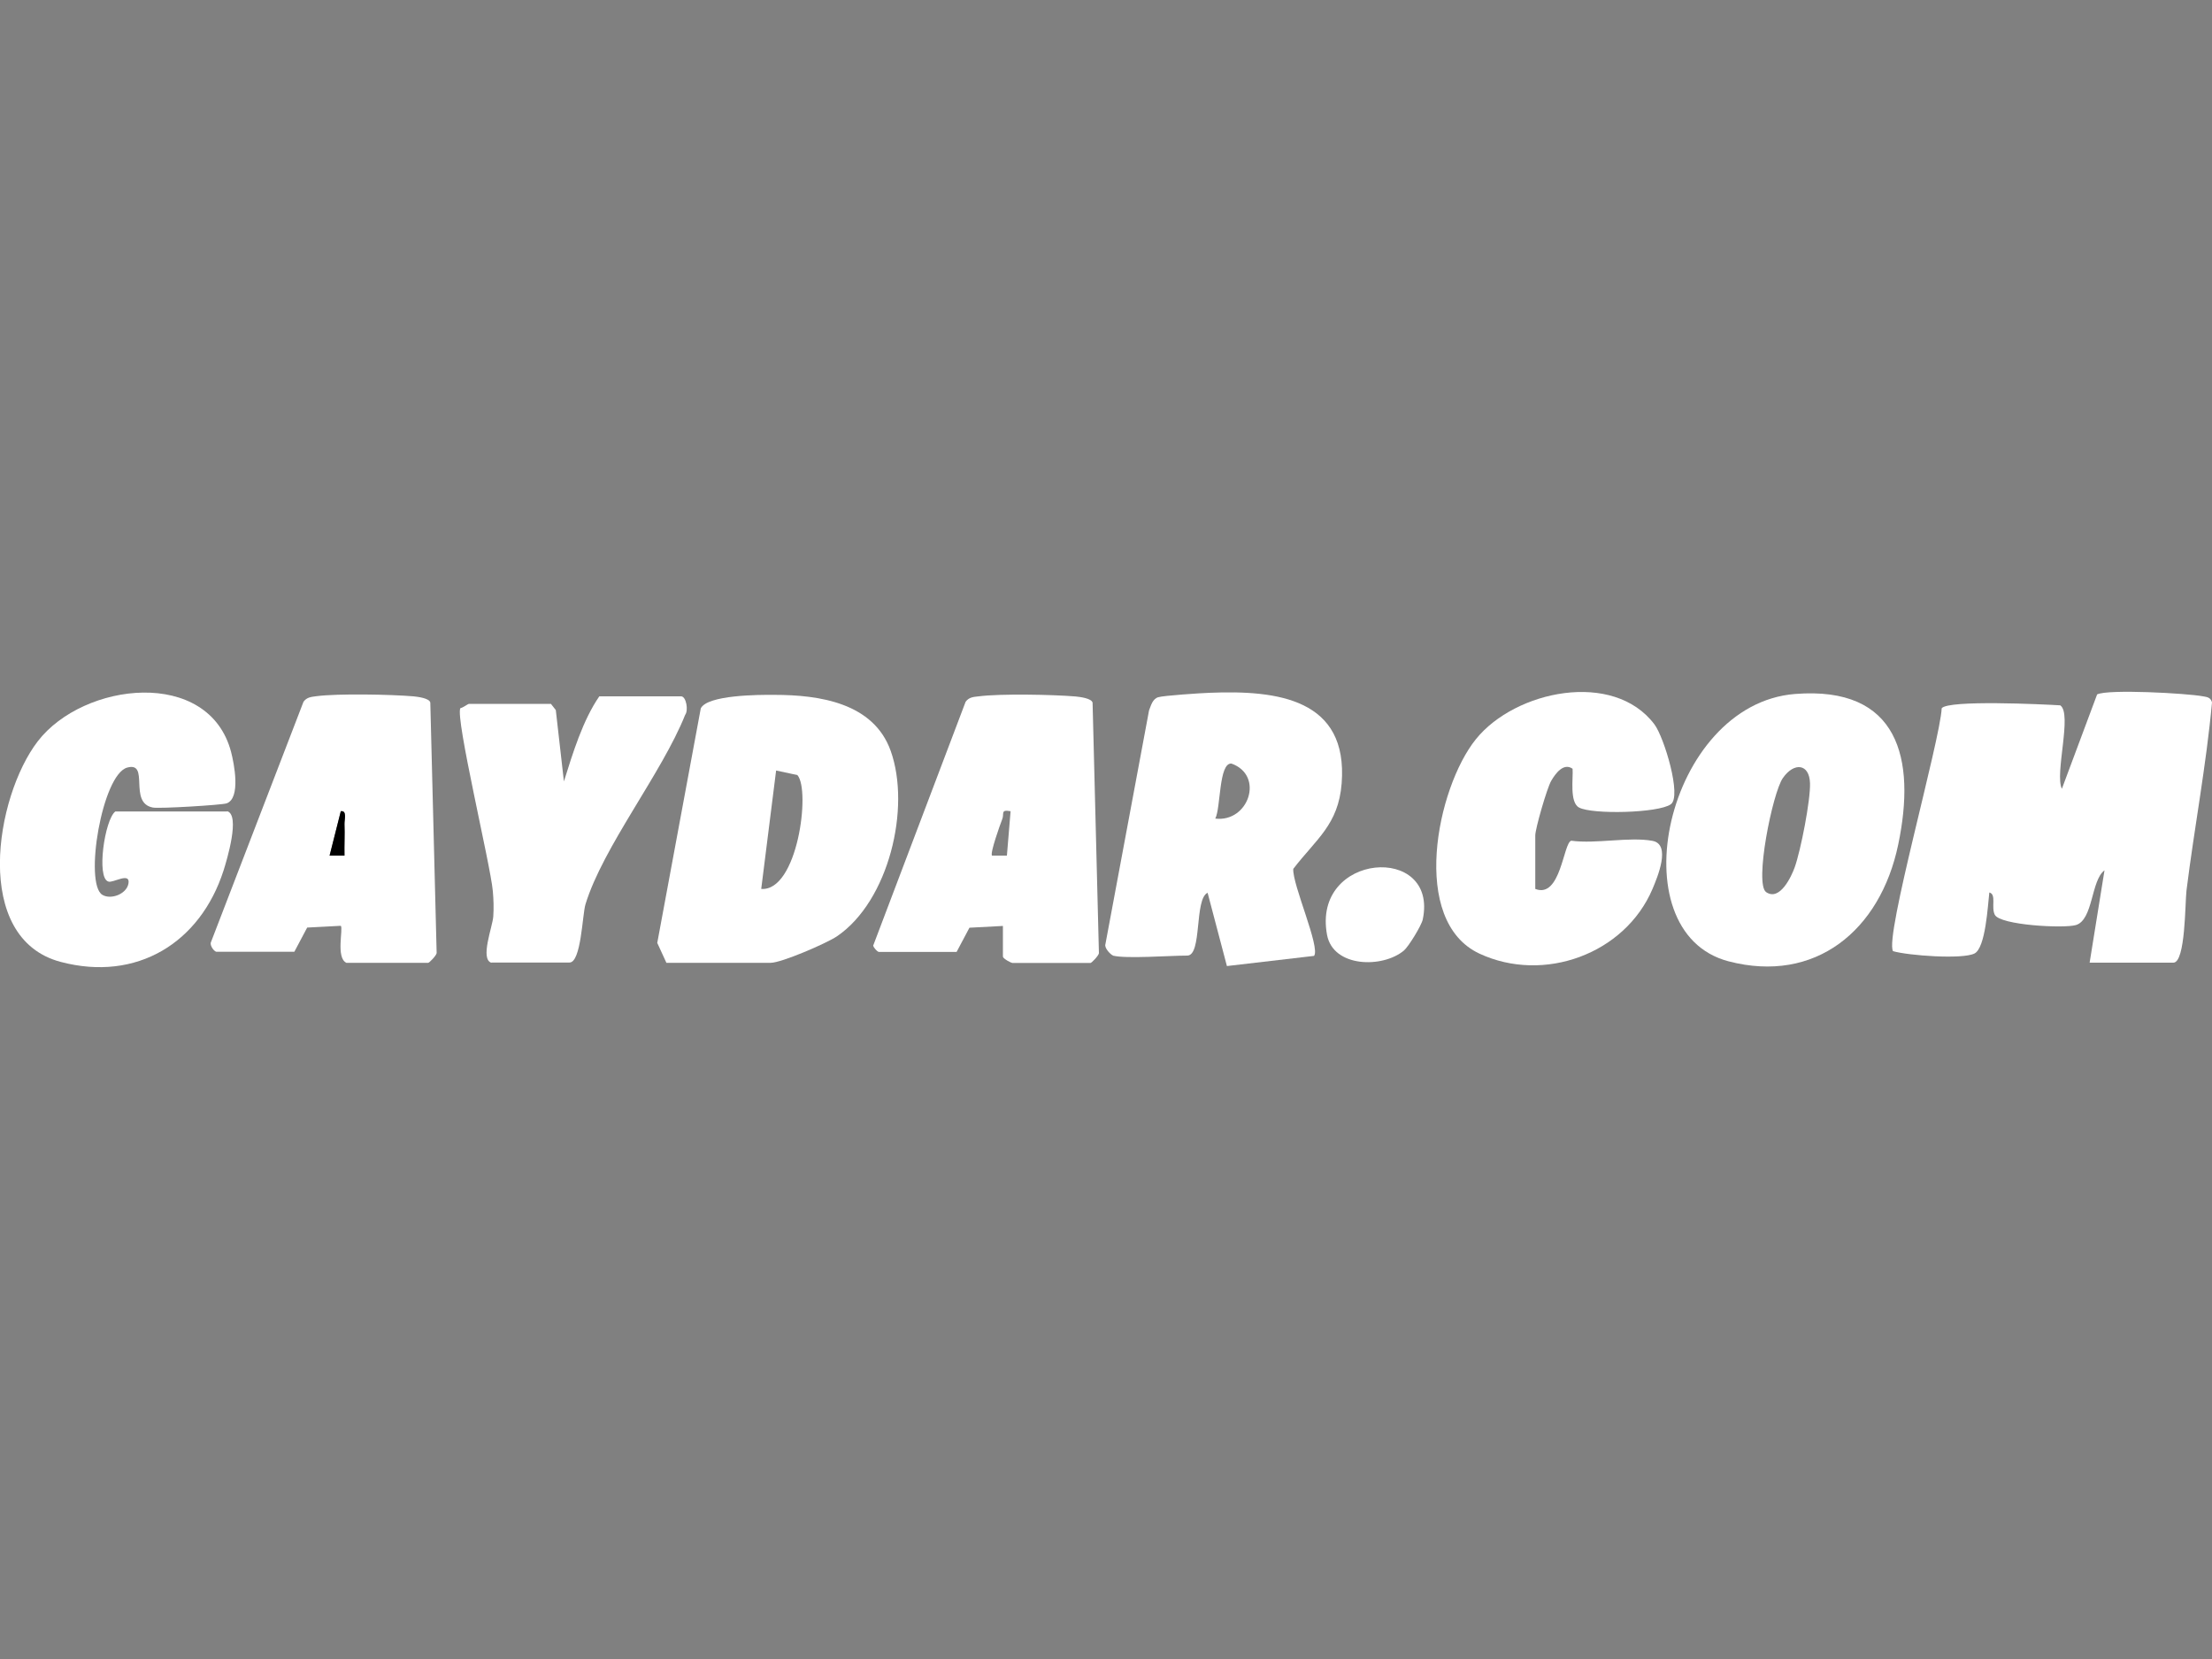
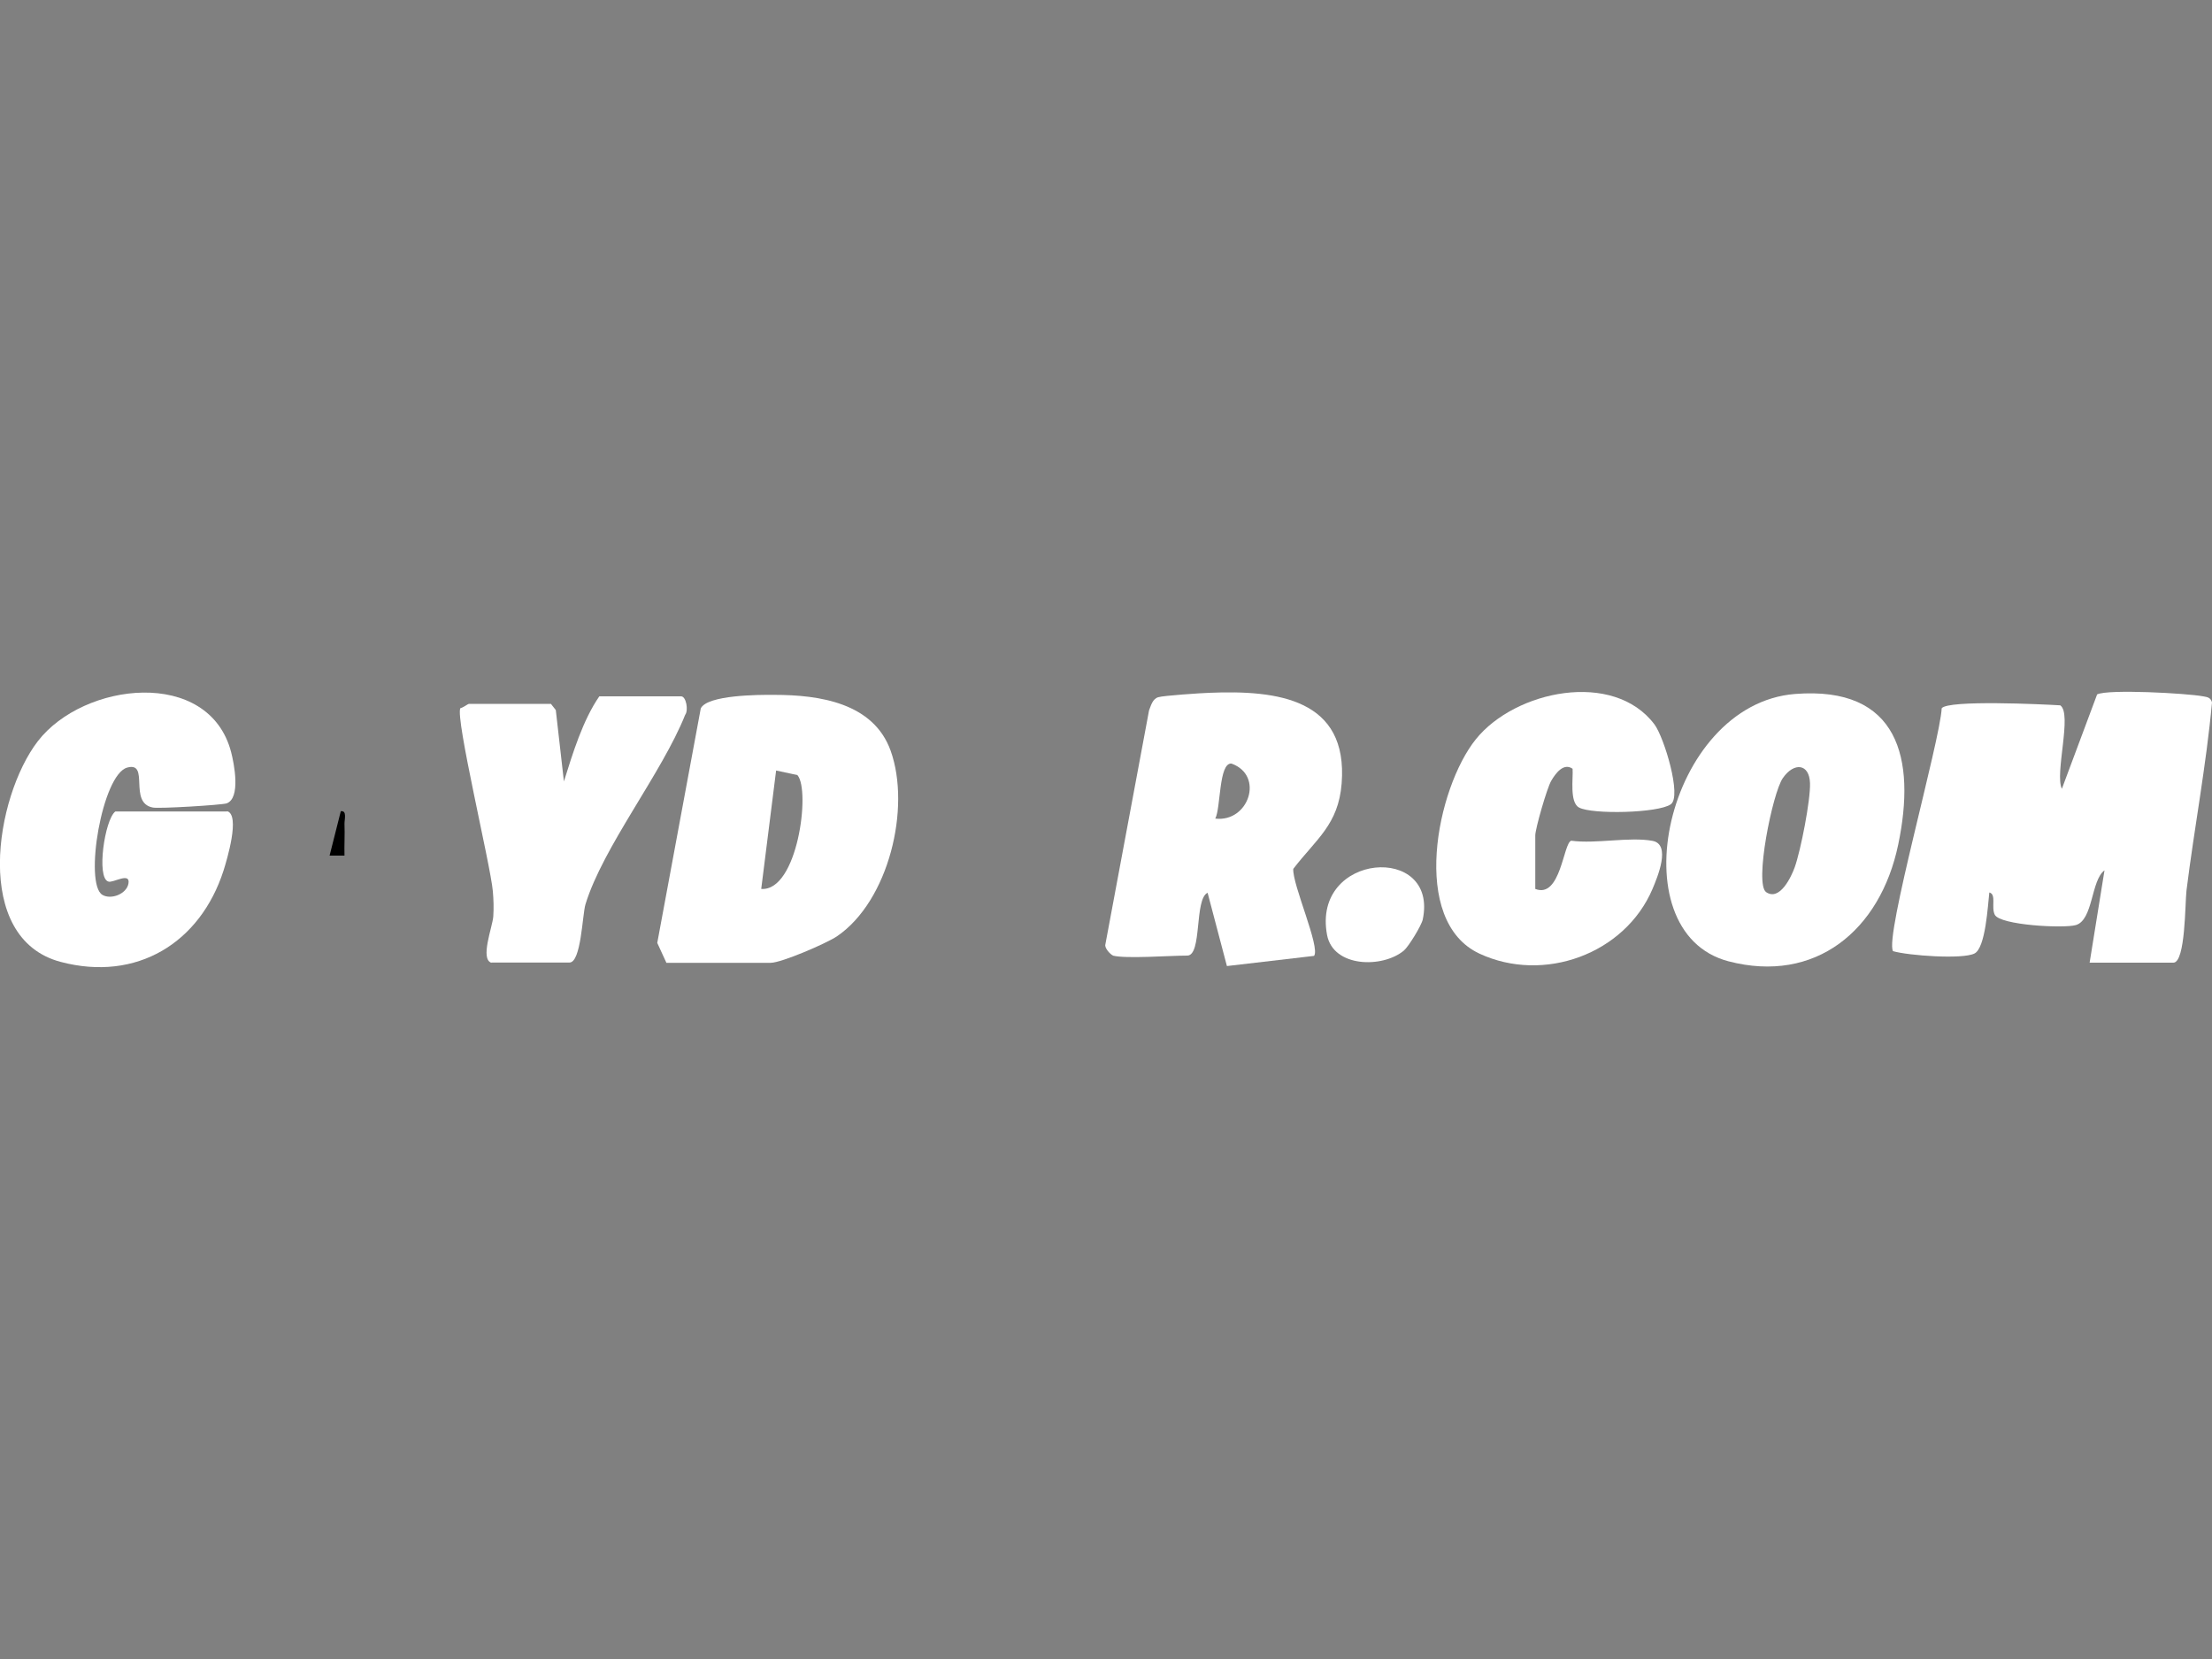
<svg xmlns="http://www.w3.org/2000/svg" id="b" data-name="Layer 2" viewBox="0 0 150 112.5">
  <rect x="0" y="0" width="150" height="112.5" fill="#808080" stroke="none" />
  <defs>
    <style> .d { fill: none; } .e { fill: #fff; } </style>
  </defs>
  <g id="c" data-name="Layer 1">
    <g>
      <rect class="d" width="150" height="112.5" />
      <g>
        <path class="e" d="M141.7,65.29l1.01-6.27c-.92.67-.76,3.36-1.94,3.71-.82.24-5.15.01-5.5-.7-.26-.52.13-1.38-.37-1.51-.1.86-.25,3.77-1.01,4.14-.82.41-4.49.14-5.52-.16-.59-.94,3.2-14.29,3.3-16.47.42-.58,6.89-.27,8.04-.2.83.57-.39,4.64.11,5.66l2.39-6.4c.74-.37,6.07-.08,7.19.13.29.05.51.08.6.41-.39,4.28-1.2,8.5-1.73,12.76-.1.81-.06,4.89-.89,4.89h-5.68Z" />
        <path class="e" d="M15.41,55.01c.89.27-.02,3.29-.25,4.02-1.58,4.91-5.89,7.56-11.04,6.2-6.03-1.59-4.45-11.2-1.56-14.96,3.11-4.04,11.6-5.01,13.11.72.2.76.68,3.15-.31,3.49-.34.11-4.57.37-5,.28-1.68-.32-.18-3.13-1.73-2.71-1.71.46-2.94,7.87-1.69,8.63.58.35,1.64-.05,1.77-.76.15-.82-1.06-.02-1.36-.14-.83-.23-.25-4.21.47-4.75h7.57Z" />
        <path class="e" d="M45.19,65.29l-.62-1.35,2.95-15.9c.44-.92,3.96-.93,4.99-.92,3.05,0,6.73.54,7.89,3.8,1.38,3.87-.13,10.18-3.64,12.57-.71.48-3.77,1.8-4.5,1.8h-7.07ZM54.08,52.56l-1.45-.31-1.01,8.03c2.47.18,3.35-6.69,2.46-7.71Z" />
        <path class="e" d="M75.47,64.79c-.14-.04-.6-.5-.51-.76l2.96-15.86c.13-.32.23-.77.62-.89.35-.11,2.87-.28,3.48-.3,4.61-.19,9.41.41,8.96,6.15-.22,2.79-1.72,3.76-3.28,5.79-.07,1.06,1.85,5.32,1.41,5.9l-5.91.69-1.31-4.97c-.91.42-.36,4.26-1.38,4.26-1.17,0-4.17.23-5.05,0ZM82.41,55.51c2.27.27,3.34-2.93,1.1-3.73-.87-.08-.72,3.02-1.1,3.73Z" />
        <path class="e" d="M121.72,47.06c7.04-.56,8.22,4.39,7,10.22s-5.63,9.44-11.5,7.91c-7.61-1.99-4.23-17.43,4.5-18.13ZM119.77,60.5c.92.62,1.7-1.04,1.93-1.68.41-1.14,1.08-4.57,1.04-5.71-.04-1.33-1.08-1.44-1.84-.35-.7.99-1.95,7.19-1.13,7.74Z" />
        <path class="e" d="M104.11,60.28c1.73.68,1.9-3.14,2.44-3.27,1.65.23,3.96-.28,5.51.01,1.28.24.33,2.47,0,3.26-1.88,4.42-7.38,6.41-11.73,4.39-4.75-2.21-2.91-11.23-.25-14.54s9.33-4.7,12.11-1.01c.66.88,1.87,4.89,1.11,5.42-.85.6-5.34.7-6.22.22-.66-.35-.39-2.01-.44-2.63-.61-.43-1.16.32-1.45.82s-1.08,3.25-1.08,3.7v3.64Z" />
-         <path class="e" d="M14.66,64.54c-.16-.05-.41-.39-.37-.61l6.29-16.34c.23-.32.53-.33.88-.38,1.45-.19,5.05-.12,6.58.01.28.03,1.07.12,1.14.42l.43,16.99c-.03.18-.5.66-.57.66h-5.55c-.73-.34-.2-2.33-.38-2.51l-2.28.12-.87,1.64h-5.3ZM23.36,58.02c-.01-.71.03-1.43,0-2.14-.01-.3.19-.93-.25-.87l-.76,3.01h1.01Z" />
-         <path class="e" d="M59.57,64.54c-.11-.03-.32-.28-.36-.41l6.27-16.54c.23-.32.54-.33.89-.37,1.46-.19,5.05-.12,6.58.01.28.03,1.07.12,1.14.42l.43,16.99c-.03.18-.5.66-.57.66h-5.3c-.07,0-.59-.26-.64-.42v-2.09s-2.27.12-2.27.12l-.87,1.64h-5.3ZM68.53,55.01c-.71-.13-.41.17-.57.55-.14.35-.84,2.32-.69,2.46h1.01s.25-3.01.25-3.01Z" />
        <path class="e" d="M33.33,65.29c-.8-.24.07-2.43.12-3.14.04-.58.02-1.15-.03-1.72-.15-1.76-2.57-11.8-2.2-12.41.19-.03.5-.29.59-.29h5.55l.33.42.55,4.84c.6-1.91,1.28-4.15,2.4-5.77h5.55c.34,0,.51.95.27,1.26-1.58,3.96-5.57,8.95-6.76,12.85-.21.7-.29,3.94-1.08,3.94h-5.3Z" />
        <path class="e" d="M95.2,64.46c-1.45,1.21-4.79,1.15-5.21-1.06-1.05-5.6,7.57-6.22,6.49-1.05-.09.42-.97,1.85-1.28,2.11Z" />
        <path d="M23.36,58.02h-1.01s.76-3.01.76-3.01c.44-.06.24.57.25.87.03.71-.02,1.43,0,2.14Z" />
      </g>
    </g>
  </g>
</svg>